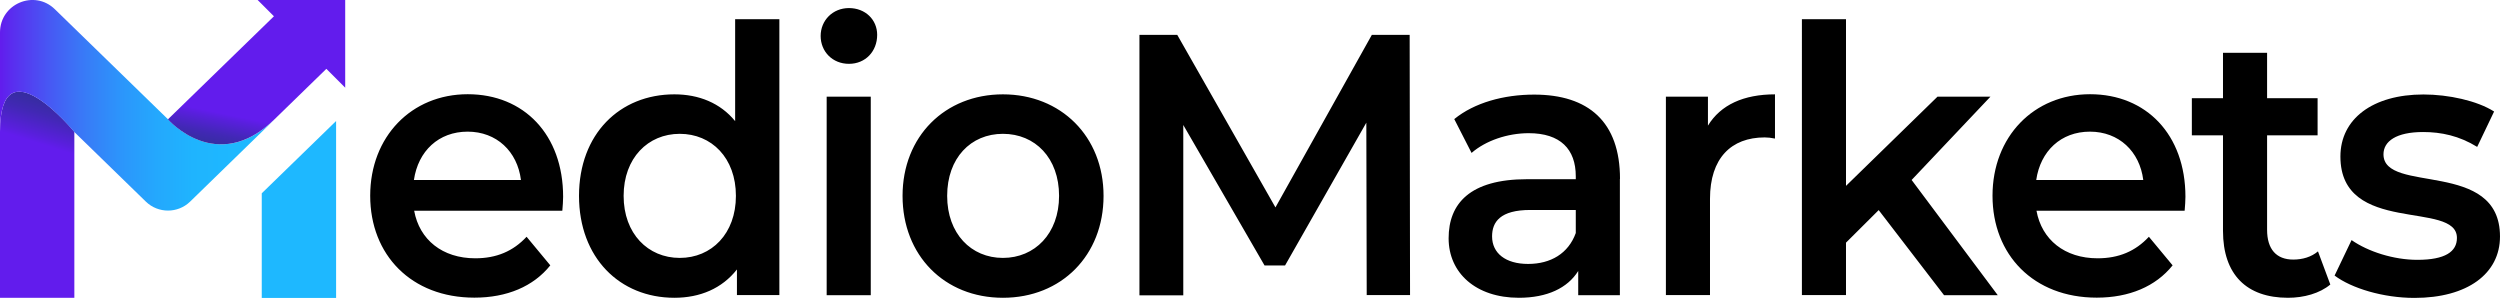
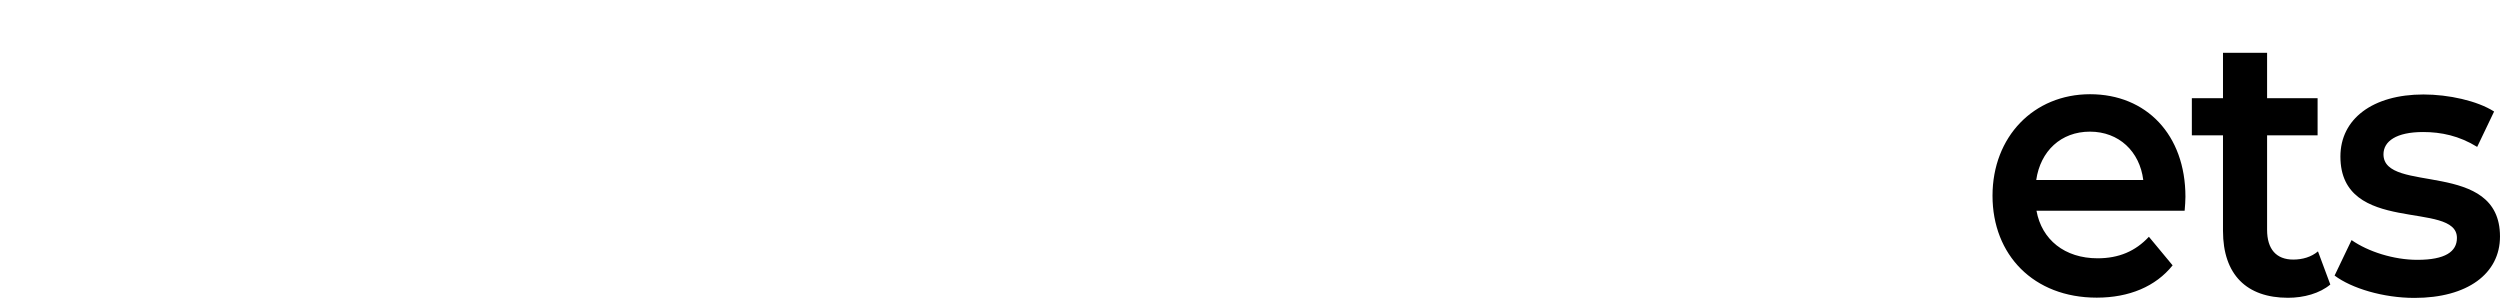
<svg xmlns="http://www.w3.org/2000/svg" id="Logo" data-name="Logo" viewBox="0 0 195.03 23.24">
  <defs>
    <linearGradient id="linear-gradient" x1="14.41" x2="19.25" y1="-2.5" y2="7.74" gradientUnits="userSpaceOnUse">
      <stop offset="0" stop-color="#621ced" />
      <stop offset=".05" stop-color="#592fef" />
      <stop offset=".18" stop-color="#4758f4" />
      <stop offset=".31" stop-color="#387bf7" />
      <stop offset=".44" stop-color="#2c95fb" />
      <stop offset=".57" stop-color="#24a8fd" />
      <stop offset=".7" stop-color="#1fb4fe" />
      <stop offset=".85" stop-color="#1eb8ff" />
    </linearGradient>
    <linearGradient id="linear-gradient-2" x1="5.68" x2="3.33" y1="7.38" y2="14.79" gradientUnits="userSpaceOnUse">
      <stop offset="0" stop-color="#2e3192" />
      <stop offset=".1" stop-color="#332e9b" />
      <stop offset=".28" stop-color="#4128b4" />
      <stop offset=".5" stop-color="#591fdd" />
      <stop offset=".57" stop-color="#621ced" />
      <stop offset=".99" stop-color="#621ced" />
    </linearGradient>
    <linearGradient id="linear-gradient-3" x1="0" x2="21.41" y1="8.21" y2="8.21" gradientUnits="userSpaceOnUse">
      <stop offset="0" stop-color="#621ced" />
      <stop offset=".05" stop-color="#592fef" />
      <stop offset=".18" stop-color="#4758f4" />
      <stop offset=".31" stop-color="#387bf7" />
      <stop offset=".44" stop-color="#2c95fb" />
      <stop offset=".57" stop-color="#24a8fd" />
      <stop offset=".7" stop-color="#1fb4fe" />
      <stop offset=".85" stop-color="#1eb8ff" />
    </linearGradient>
    <linearGradient id="linear-gradient-4" x1="19.1" x2="20.27" y1="12.61" y2="6.88" gradientUnits="userSpaceOnUse">
      <stop offset="0" stop-color="#2e3192" />
      <stop offset=".1" stop-color="#332e9b" />
      <stop offset=".28" stop-color="#4128b4" />
      <stop offset=".5" stop-color="#591fdd" />
      <stop offset=".57" stop-color="#621ced" />
      <stop offset=".99" stop-color="#621ced" />
    </linearGradient>
  </defs>
-   <path d="M43.86 16.44H32.31c.41 2.26 2.2 3.71 4.77 3.71 1.65 0 2.95-.55 4-1.68l1.85 2.23c-1.32 1.65-3.39 2.52-5.92 2.52-4.93 0-8.13-3.34-8.13-7.95s3.22-7.92 7.61-7.92 7.44 3.16 7.44 8c0 .29-.03.73-.06 1.07Zm-11.57-2.4h8.35c-.28-2.23-1.9-3.77-4.16-3.77s-3.86 1.51-4.19 3.77ZM60.8 1.5v21.52h-3.31v-2c-1.16 1.48-2.87 2.21-4.88 2.21-4.27 0-7.44-3.13-7.44-7.95s3.17-7.92 7.44-7.92c1.9 0 3.58.67 4.74 2.09V1.5h3.44Zm-3.39 13.78c0-2.96-1.9-4.84-4.38-4.84s-4.38 1.89-4.38 4.84 1.9 4.84 4.38 4.84 4.38-1.89 4.38-4.84ZM64.02 2.81c0-1.22.94-2.18 2.21-2.18s2.2.9 2.2 2.09c0 1.28-.91 2.26-2.2 2.26s-2.21-.96-2.21-2.18Zm.47 4.73h3.44v15.49h-3.44V7.54ZM70.41 15.28c0-4.64 3.31-7.92 7.83-7.92s7.85 3.28 7.85 7.92-3.28 7.95-7.85 7.95-7.83-3.31-7.83-7.95Zm12.21 0c0-2.96-1.87-4.84-4.38-4.84s-4.35 1.89-4.35 4.84 1.87 4.84 4.35 4.84 4.38-1.89 4.38-4.84ZM106.62 23.03l-.03-13.46-6.34 11.14h-1.6L92.31 9.75v13.29h-3.42V2.72h2.95l7.66 13.46 7.52-13.46h2.95l.03 20.3h-3.39ZM126.37 13.95v9.08h-3.25v-1.89c-.83 1.33-2.42 2.09-4.63 2.09-3.36 0-5.48-1.94-5.48-4.64s1.65-4.61 6.12-4.61h3.8v-.23c0-2.12-1.21-3.36-3.67-3.36-1.65 0-3.36.58-4.46 1.54l-1.35-2.64c1.57-1.28 3.86-1.91 6.23-1.91 4.24 0 6.7 2.12 6.7 6.58Zm-3.44 4.23v-1.8h-3.55c-2.34 0-2.98.93-2.98 2.06 0 1.31 1.05 2.15 2.81 2.15s3.14-.81 3.72-2.41ZM138.47 7.36v3.45c-.3-.06-.55-.09-.8-.09-2.62 0-4.27 1.62-4.27 4.79v7.51h-3.44V7.54h3.28V9.8c.99-1.62 2.78-2.44 5.24-2.44ZM146.57 16.38l-2.56 2.55v4.09h-3.44V1.5h3.44v13l7.14-6.96h4.13l-6.15 6.5 6.72 8.99h-4.19l-5.1-6.64Z" />
  <path d="M170.42 16.44h-11.55c.41 2.26 2.2 3.71 4.77 3.71 1.65 0 2.95-.55 4-1.68l1.85 2.23c-1.32 1.65-3.39 2.52-5.92 2.52-4.93 0-8.13-3.34-8.13-7.95s3.22-7.92 7.61-7.92 7.44 3.16 7.44 8c0 .29-.03.73-.06 1.07Zm-11.57-2.4h8.35c-.28-2.23-1.9-3.77-4.16-3.77s-3.86 1.51-4.19 3.77ZM181.8 22.19c-.83.7-2.07 1.04-3.31 1.04-3.22 0-5.07-1.8-5.07-5.22v-7.45h-2.43v-2.9h2.43V4.12h3.44v3.54h3.94v2.9h-3.94v7.37c0 1.51.72 2.32 2.04 2.32.72 0 1.41-.2 1.93-.64l.96 2.58ZM182.13 21.49l1.32-2.76c1.29.9 3.28 1.54 5.13 1.54 2.18 0 3.09-.64 3.09-1.71 0-2.96-9.09-.17-9.09-6.35 0-2.93 2.51-4.84 6.48-4.84 1.96 0 4.19.49 5.51 1.33l-1.32 2.76c-1.41-.87-2.81-1.16-4.22-1.16-2.09 0-3.09.72-3.09 1.74 0 3.13 9.09.35 9.09 6.41 0 2.9-2.54 4.79-6.67 4.79-2.45 0-4.91-.75-6.23-1.74Z" />
-   <path d="M26.22 9.44v13.8h-5.8v-8.16l5.8-5.64z" style="stroke-width:0;fill:url(#linear-gradient);" />
-   <path d="M5.8 10.28v12.95H0V10.28c0-7.04 5.8 0 5.8 0Z" style="fill:url(#linear-gradient-2);stroke-width:0;" />
-   <path d="m21.41 9.32-.99.97-4.07 3.96-1.52 1.48c-.96.93-2.49.93-3.45 0l-5.59-5.44S0 3.24 0 10.28V2.53C0 .3 2.68-.84 4.28.72l8.83 8.59s3.8 4.38 8.3.01Z" style="fill:url(#linear-gradient-3);stroke-width:0;" />
-   <path d="M26.94 0H20.1l1.27 1.27-8.27 8.04s3.8 4.38 8.3.01l.01-.01 4.05-3.94 1.47 1.47V0Z" style="fill:url(#linear-gradient-4);stroke-width:0;" />
</svg>